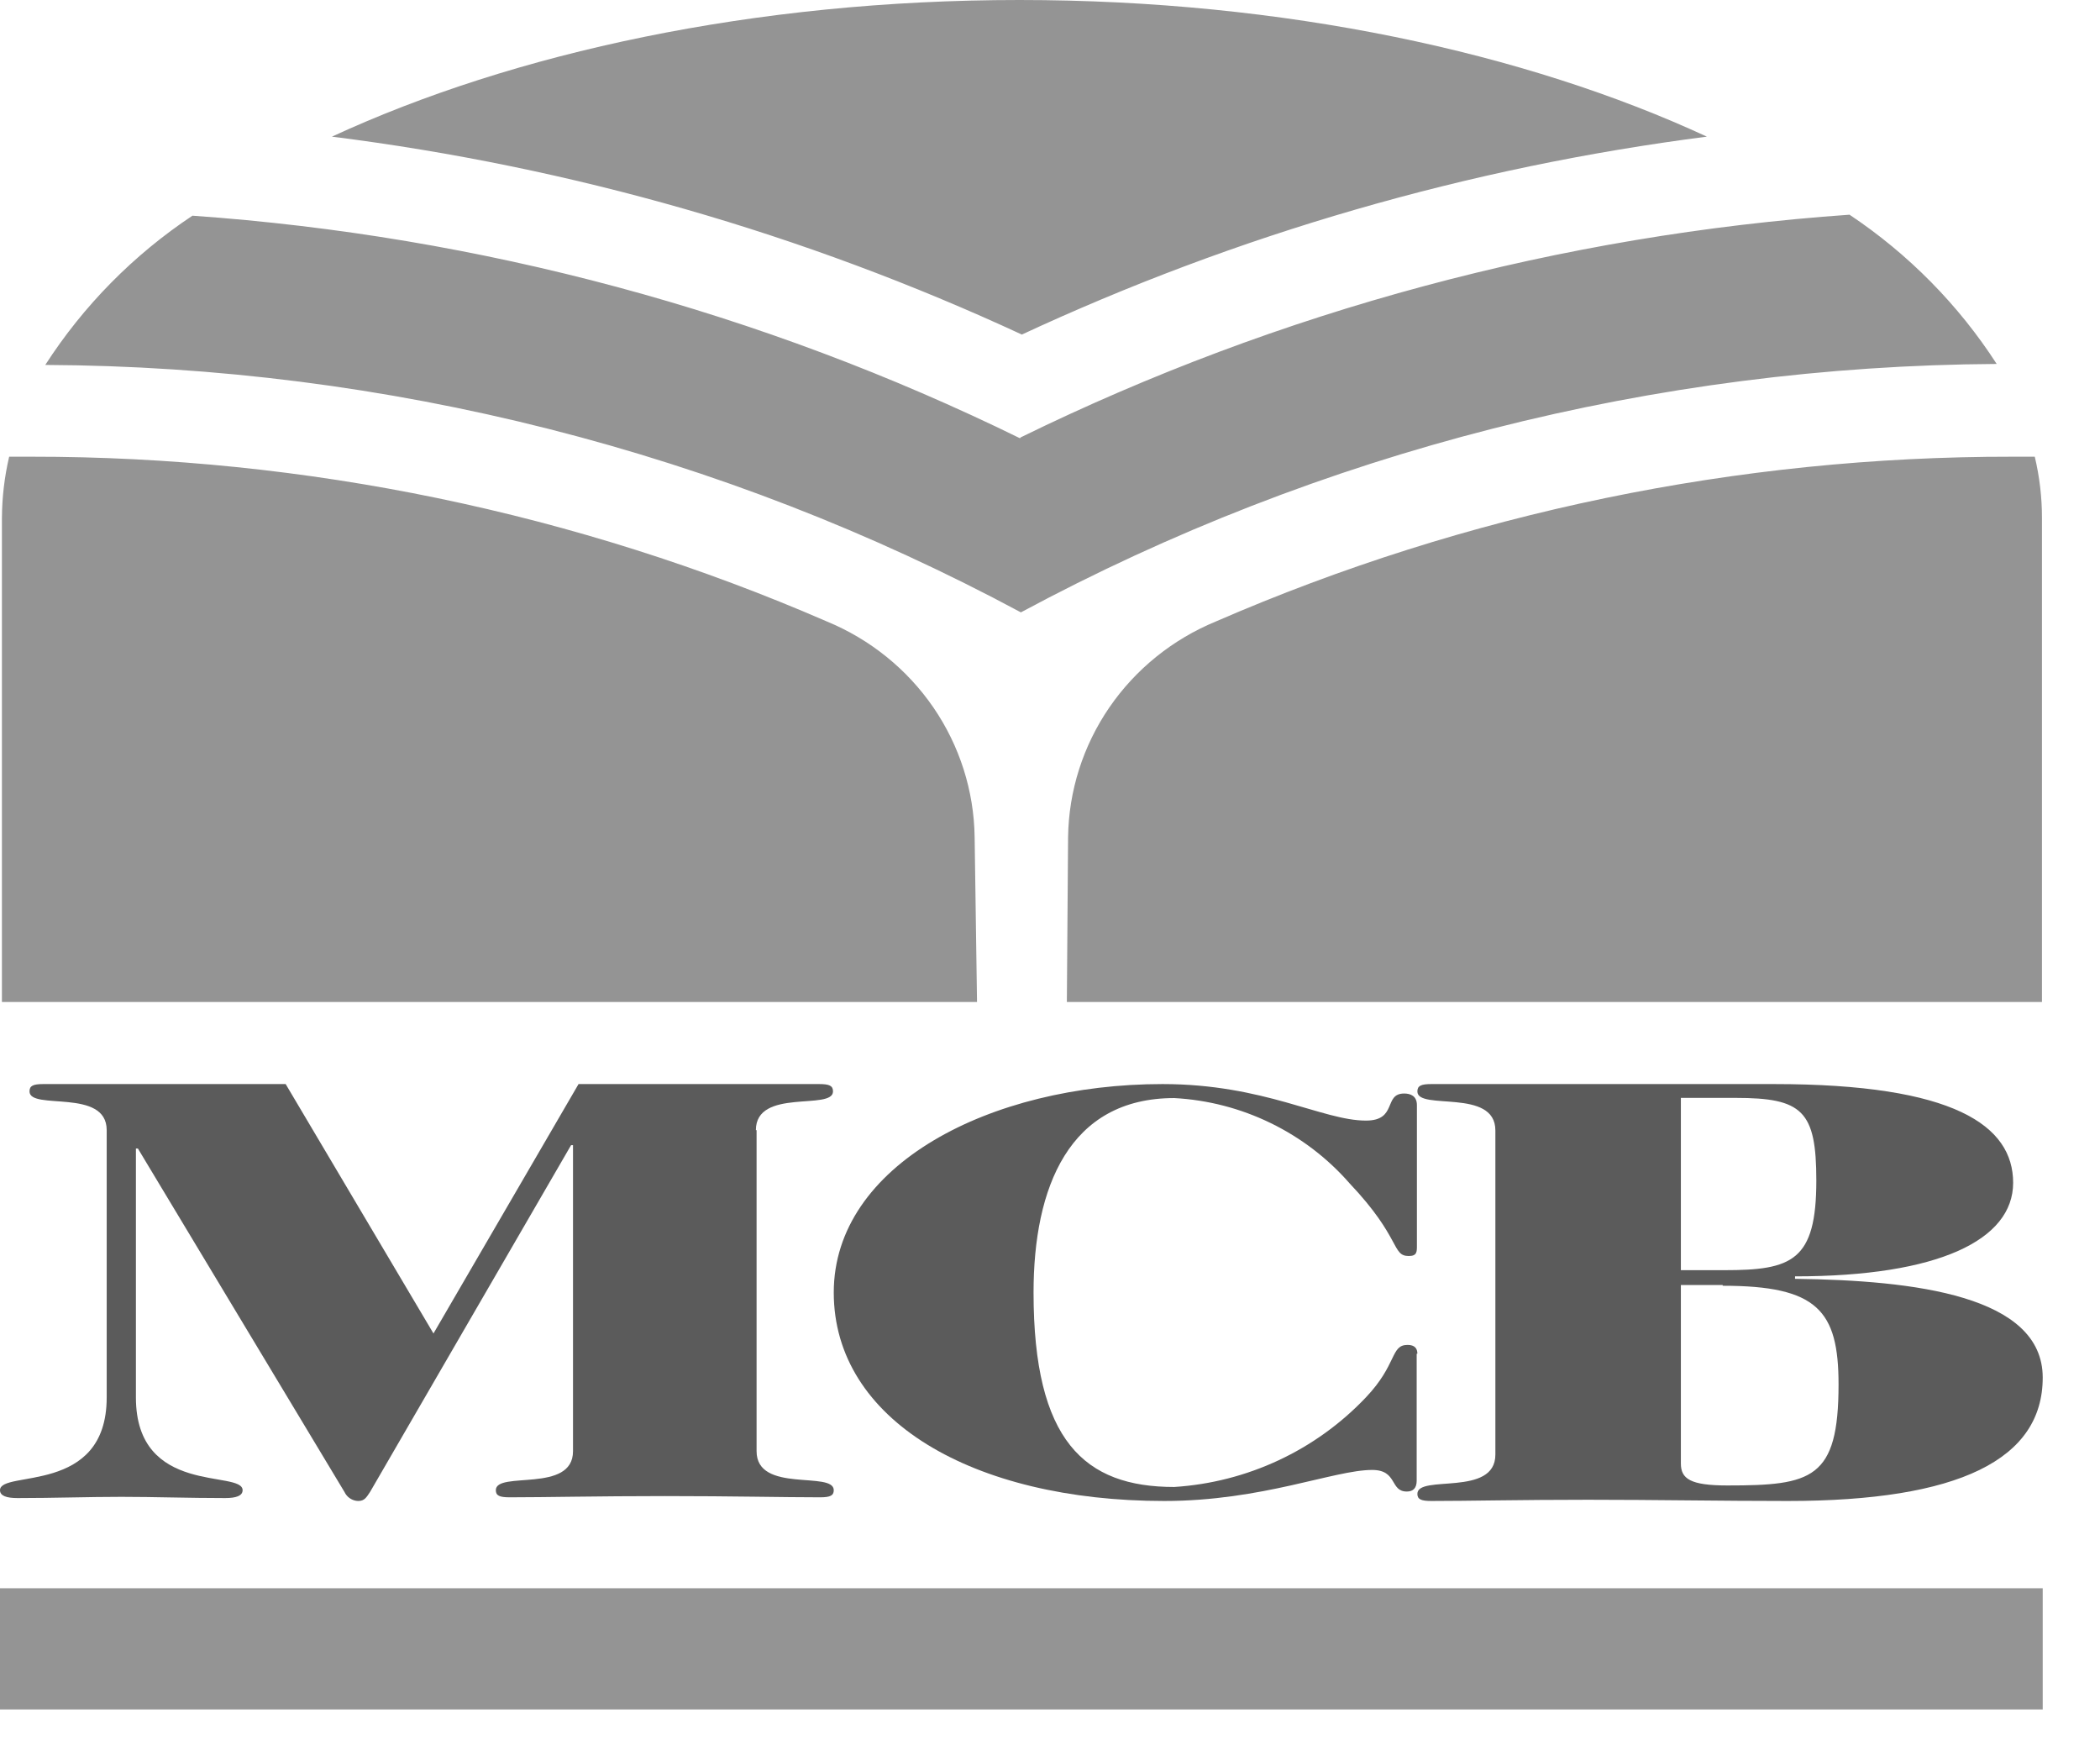
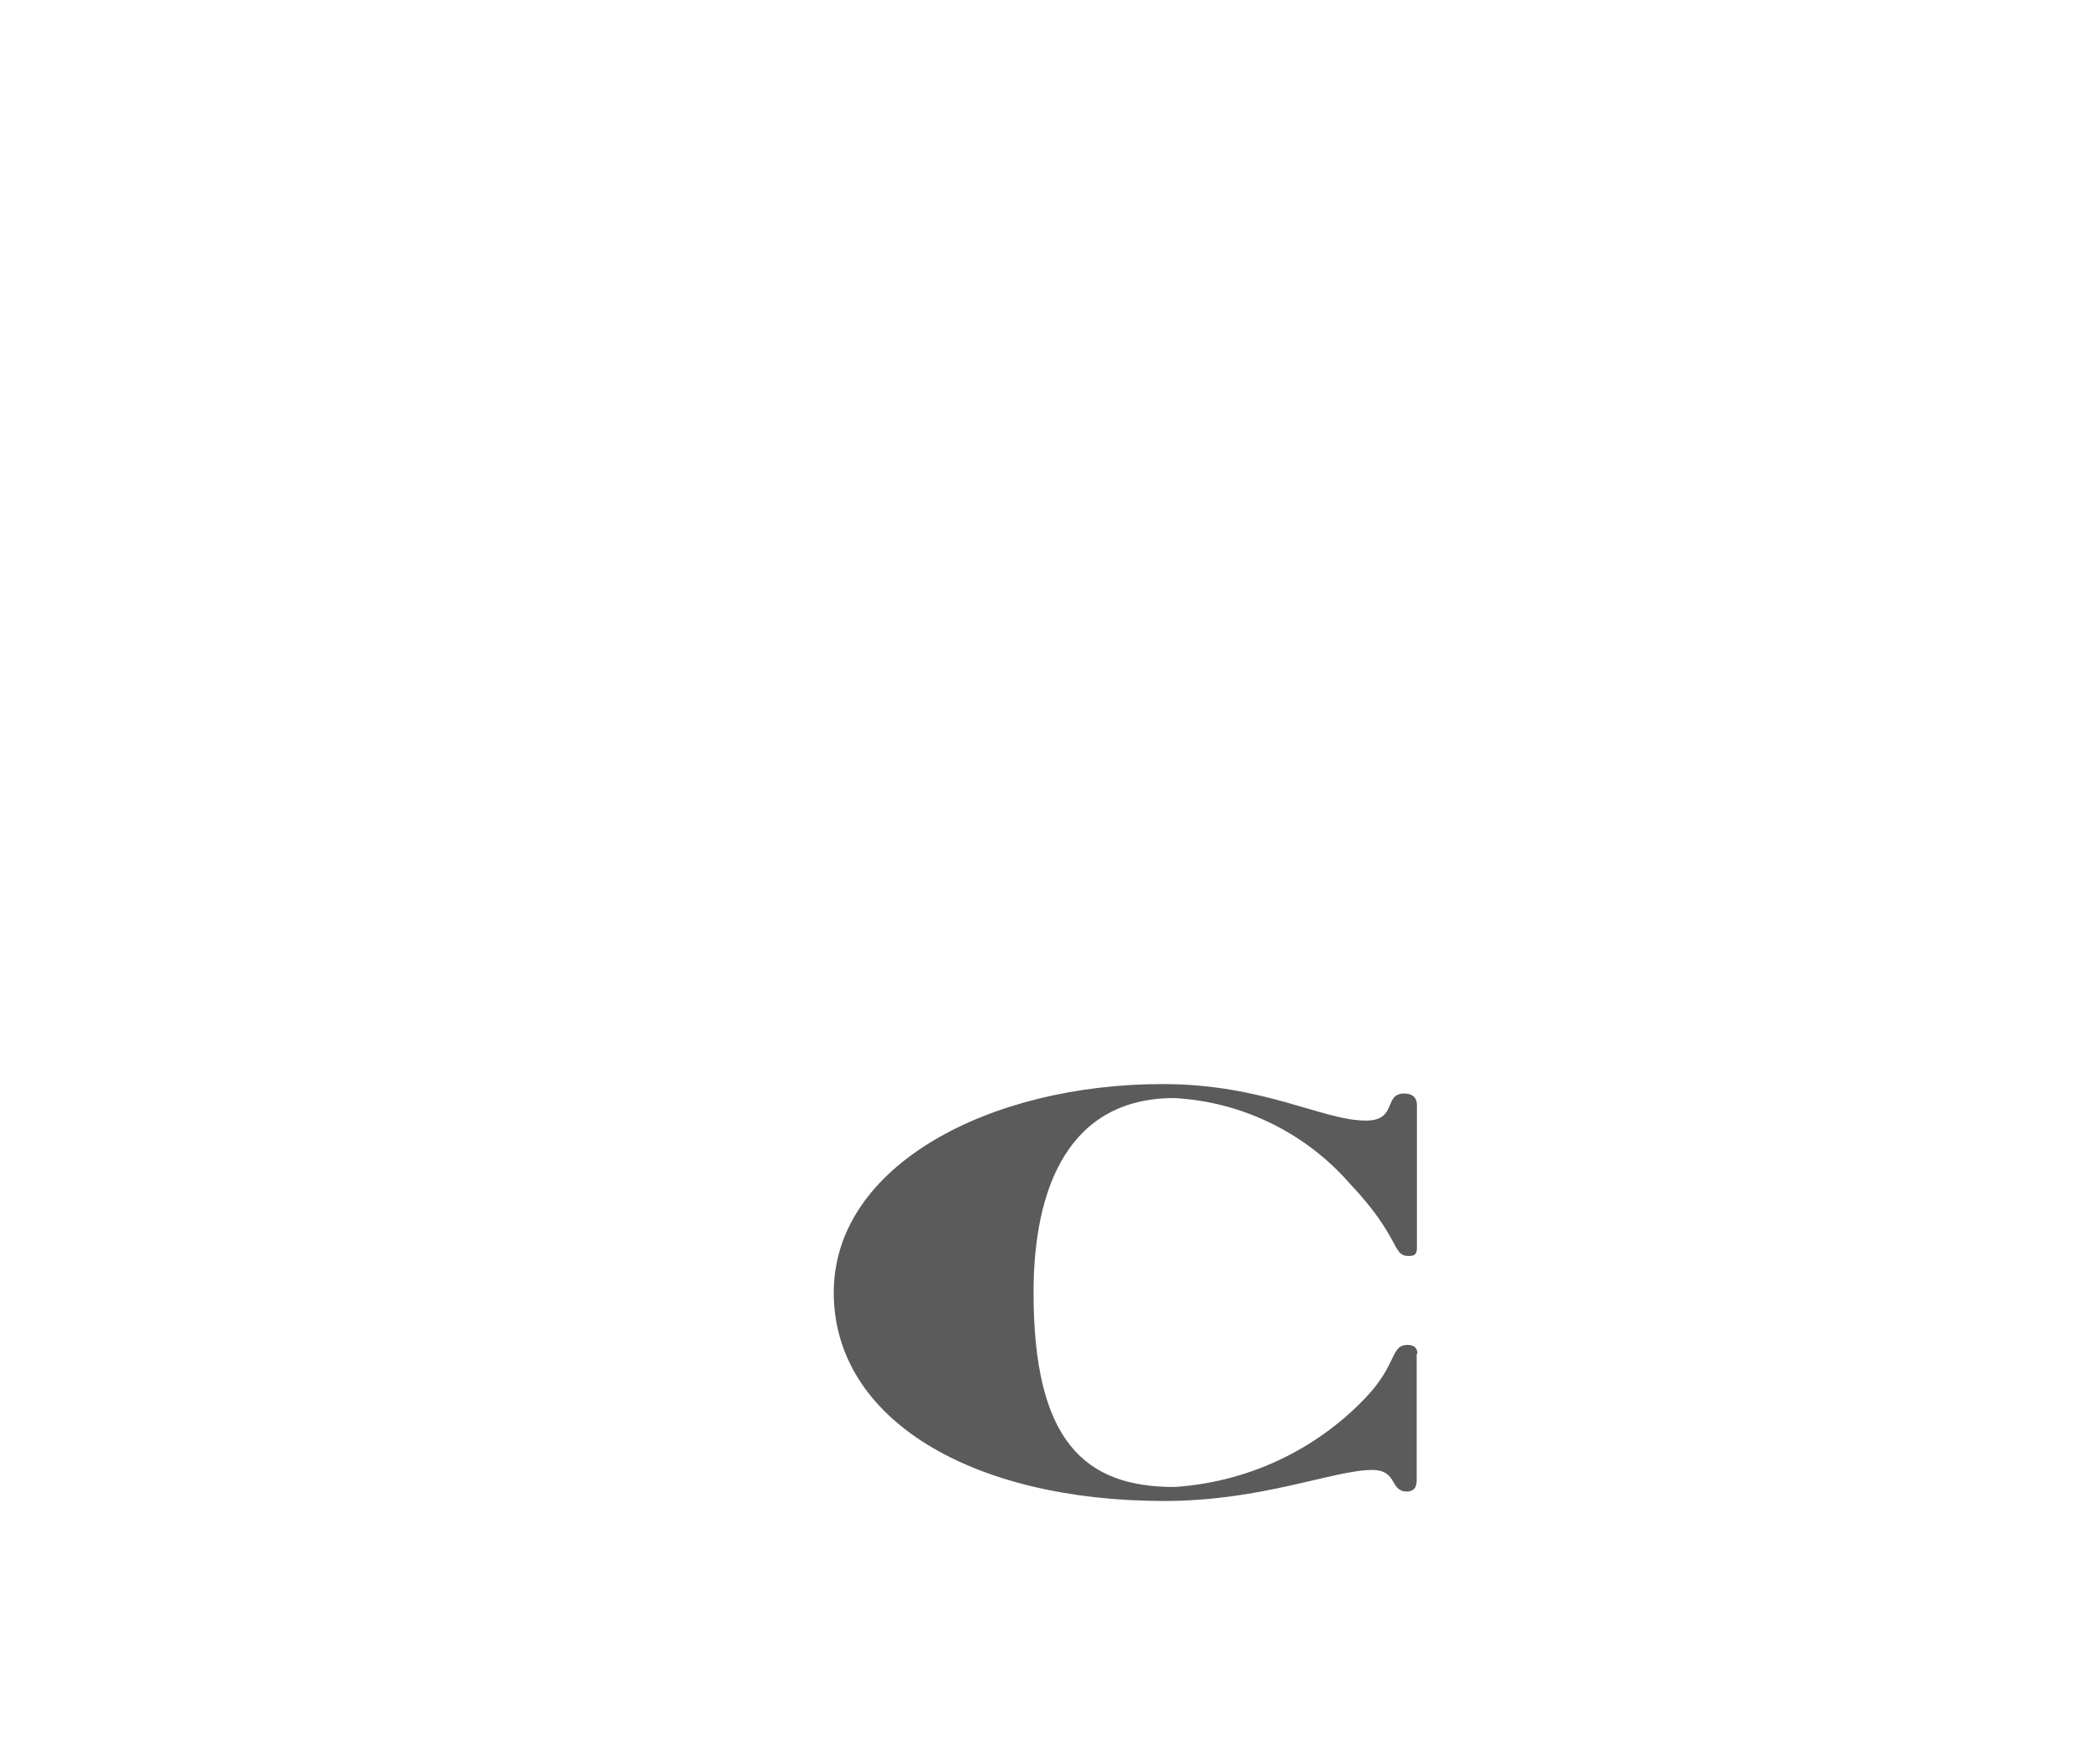
<svg xmlns="http://www.w3.org/2000/svg" width="36" height="30" viewBox="0 0 36 30" fill="none">
-   <path fill-rule="evenodd" clip-rule="evenodd" d="M0 27.223H35.018V29.3H0V27.223ZM16.708 14.347C16.697 13.555 16.451 12.783 16.001 12.126C15.55 11.469 14.915 10.957 14.172 10.651C9.879 8.787 5.237 7.825 0.545 7.828H0.157C0.076 8.174 0.035 8.527 0.033 8.882V17.174H16.749L16.708 14.347ZM18.31 14.347C18.321 13.555 18.567 12.783 19.017 12.126C19.468 11.469 20.103 10.957 20.846 10.651C25.145 8.784 29.794 7.823 34.493 7.828H34.882C34.964 8.174 35.006 8.527 35.005 8.882V17.174H18.289L18.31 14.347ZM17.484 7.511C13.054 5.34 8.235 4.044 3.299 3.697C2.288 4.369 1.43 5.24 0.776 6.255C6.622 6.282 12.369 7.739 17.501 10.496C22.633 7.736 28.381 6.273 34.229 6.238C33.575 5.225 32.716 4.354 31.706 3.68C26.764 4.027 21.938 5.323 17.501 7.495L17.484 7.511ZM17.484 5.75C21.205 4.016 25.179 2.866 29.261 2.342C26.152 0.903 22.018 0 17.476 0C12.933 0 8.804 0.903 5.69 2.342C9.788 2.858 13.779 4.002 17.517 5.734L17.484 5.75Z" fill="#949494" />
-   <path d="M12.958 19.371C12.958 18.644 14.28 19.039 14.28 18.707C14.28 18.61 14.218 18.581 14.044 18.581C13.431 18.581 12.535 18.581 11.386 18.581H9.918L7.431 22.856L4.897 18.581H3.4C2.252 18.581 1.356 18.581 0.742 18.581C0.568 18.581 0.506 18.61 0.506 18.707C0.506 19.039 1.829 18.644 1.829 19.371V23.953C1.829 25.635 0 25.189 0 25.542C0 25.639 0.112 25.677 0.299 25.677C0.929 25.677 1.513 25.656 2.082 25.656C2.65 25.656 3.23 25.677 3.86 25.677C4.047 25.677 4.159 25.639 4.159 25.542C4.159 25.189 2.33 25.647 2.33 23.953V19.686H2.364L5.905 25.572C5.926 25.617 5.959 25.656 6.001 25.683C6.043 25.711 6.091 25.726 6.141 25.727C6.249 25.727 6.282 25.664 6.344 25.572L9.79 19.628H9.823V24.874C9.823 25.601 8.5 25.206 8.5 25.542C8.5 25.635 8.562 25.664 8.737 25.664C9.35 25.664 10.246 25.643 11.399 25.643C12.551 25.643 13.443 25.664 14.057 25.664C14.231 25.664 14.293 25.635 14.293 25.542C14.293 25.206 12.97 25.601 12.97 24.874V19.371" fill="#5B5B5B" />
  <path d="M24.298 23.203C24.298 23.113 24.253 23.052 24.13 23.052C23.834 23.052 23.958 23.382 23.412 23.955C22.553 24.859 21.381 25.407 20.13 25.487C18.592 25.487 17.718 24.699 17.718 22.154C17.718 20.353 18.325 18.821 20.13 18.821C20.705 18.852 21.267 18.998 21.784 19.25C22.3 19.501 22.761 19.853 23.137 20.284C24.023 21.219 23.855 21.528 24.15 21.528C24.29 21.528 24.29 21.459 24.29 21.349V18.943C24.29 18.784 24.179 18.743 24.072 18.743C23.711 18.743 23.962 19.207 23.416 19.207C22.669 19.207 21.673 18.581 19.929 18.581C16.972 18.581 14.293 19.971 14.293 22.154C14.293 24.337 16.676 25.727 19.958 25.727C21.64 25.727 22.87 25.195 23.523 25.195C23.962 25.195 23.822 25.565 24.117 25.565C24.224 25.565 24.286 25.508 24.286 25.378V23.203" fill="#5B5B5B" />
-   <path fill-rule="evenodd" clip-rule="evenodd" d="M29.532 22.038C31.154 22.038 31.518 22.461 31.518 23.73C31.518 25.355 31.057 25.461 29.612 25.461C28.975 25.461 28.815 25.346 28.815 25.084V22.025H29.532M25.635 24.932C25.635 25.664 24.298 25.266 24.298 25.605C24.298 25.698 24.361 25.727 24.537 25.727C25.157 25.727 26.062 25.706 27.223 25.706C28.384 25.706 29.482 25.727 30.647 25.727C33.58 25.727 35.018 25.016 35.018 23.612C35.018 22.207 32.822 21.945 30.772 21.919V21.877C33.236 21.877 34.511 21.251 34.511 20.273C34.511 19.296 33.509 18.581 30.408 18.581C29.373 18.581 28.354 18.581 27.223 18.581C26.091 18.581 25.157 18.581 24.537 18.581C24.361 18.581 24.298 18.61 24.298 18.708C24.298 19.042 25.635 18.644 25.635 19.376V24.932ZM28.815 18.818H29.754C30.898 18.818 31.137 19.038 31.137 20.235C31.137 21.615 30.718 21.771 29.561 21.771H28.815V18.818Z" fill="#5B5B5B" />
</svg>